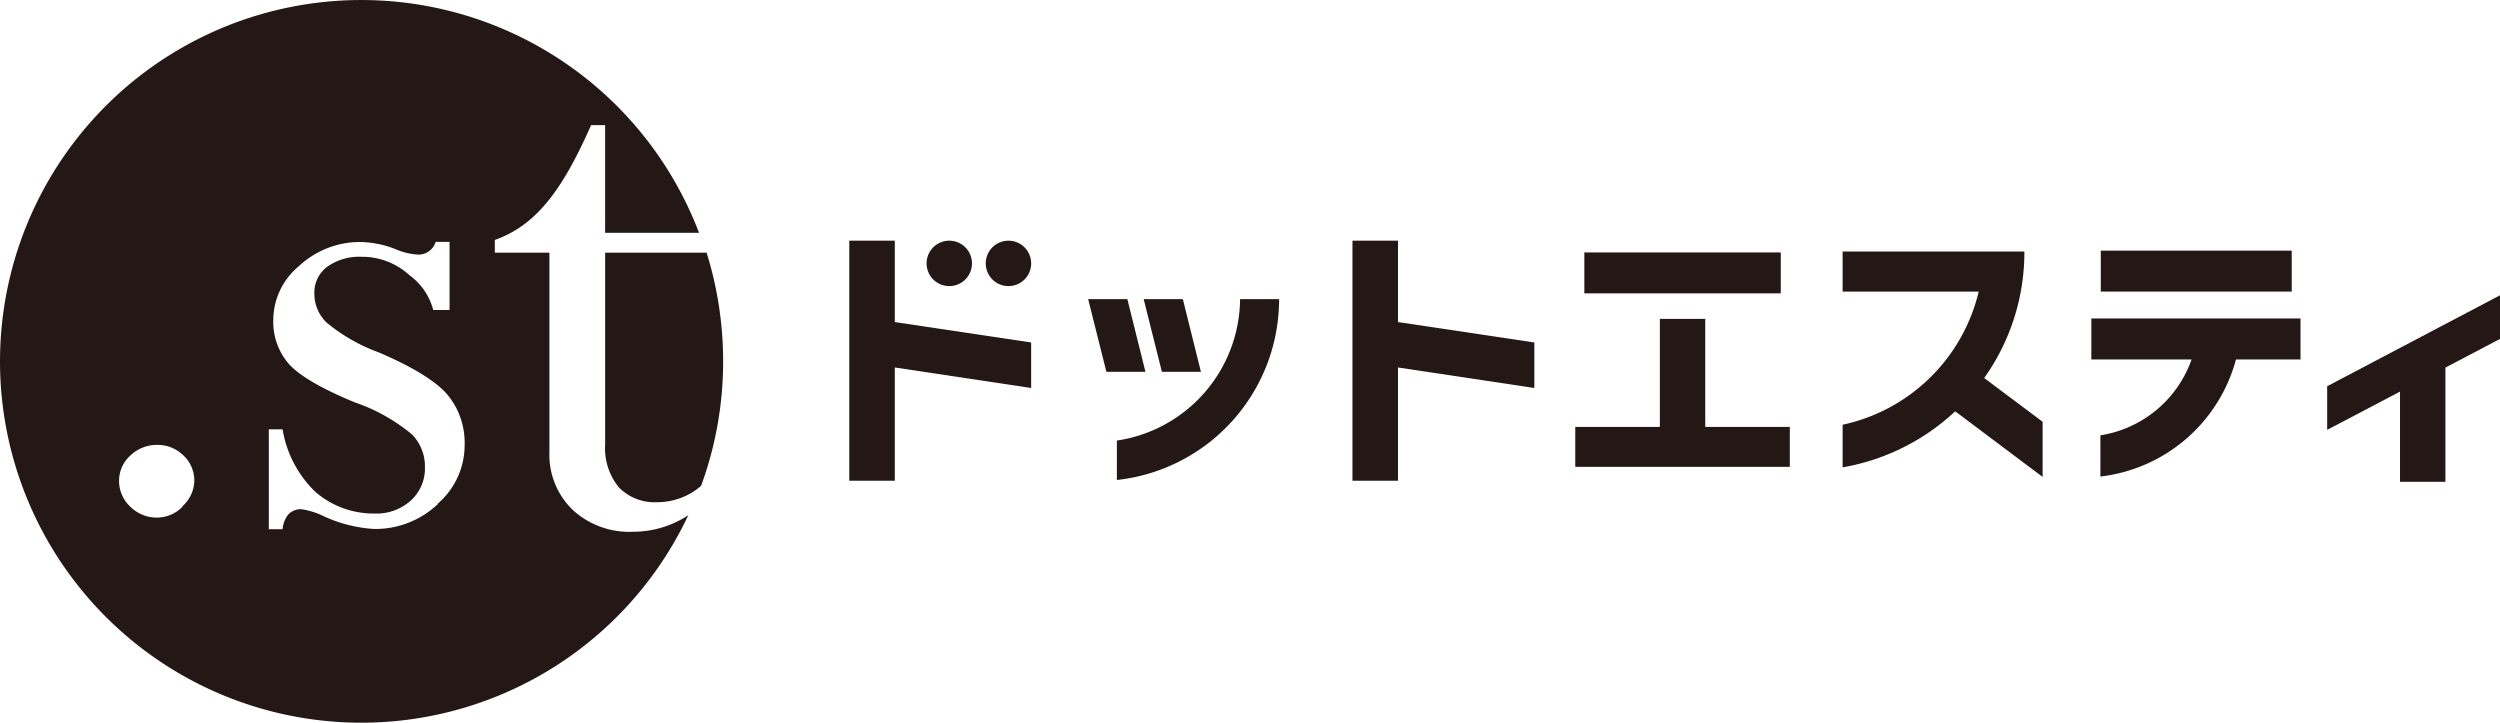
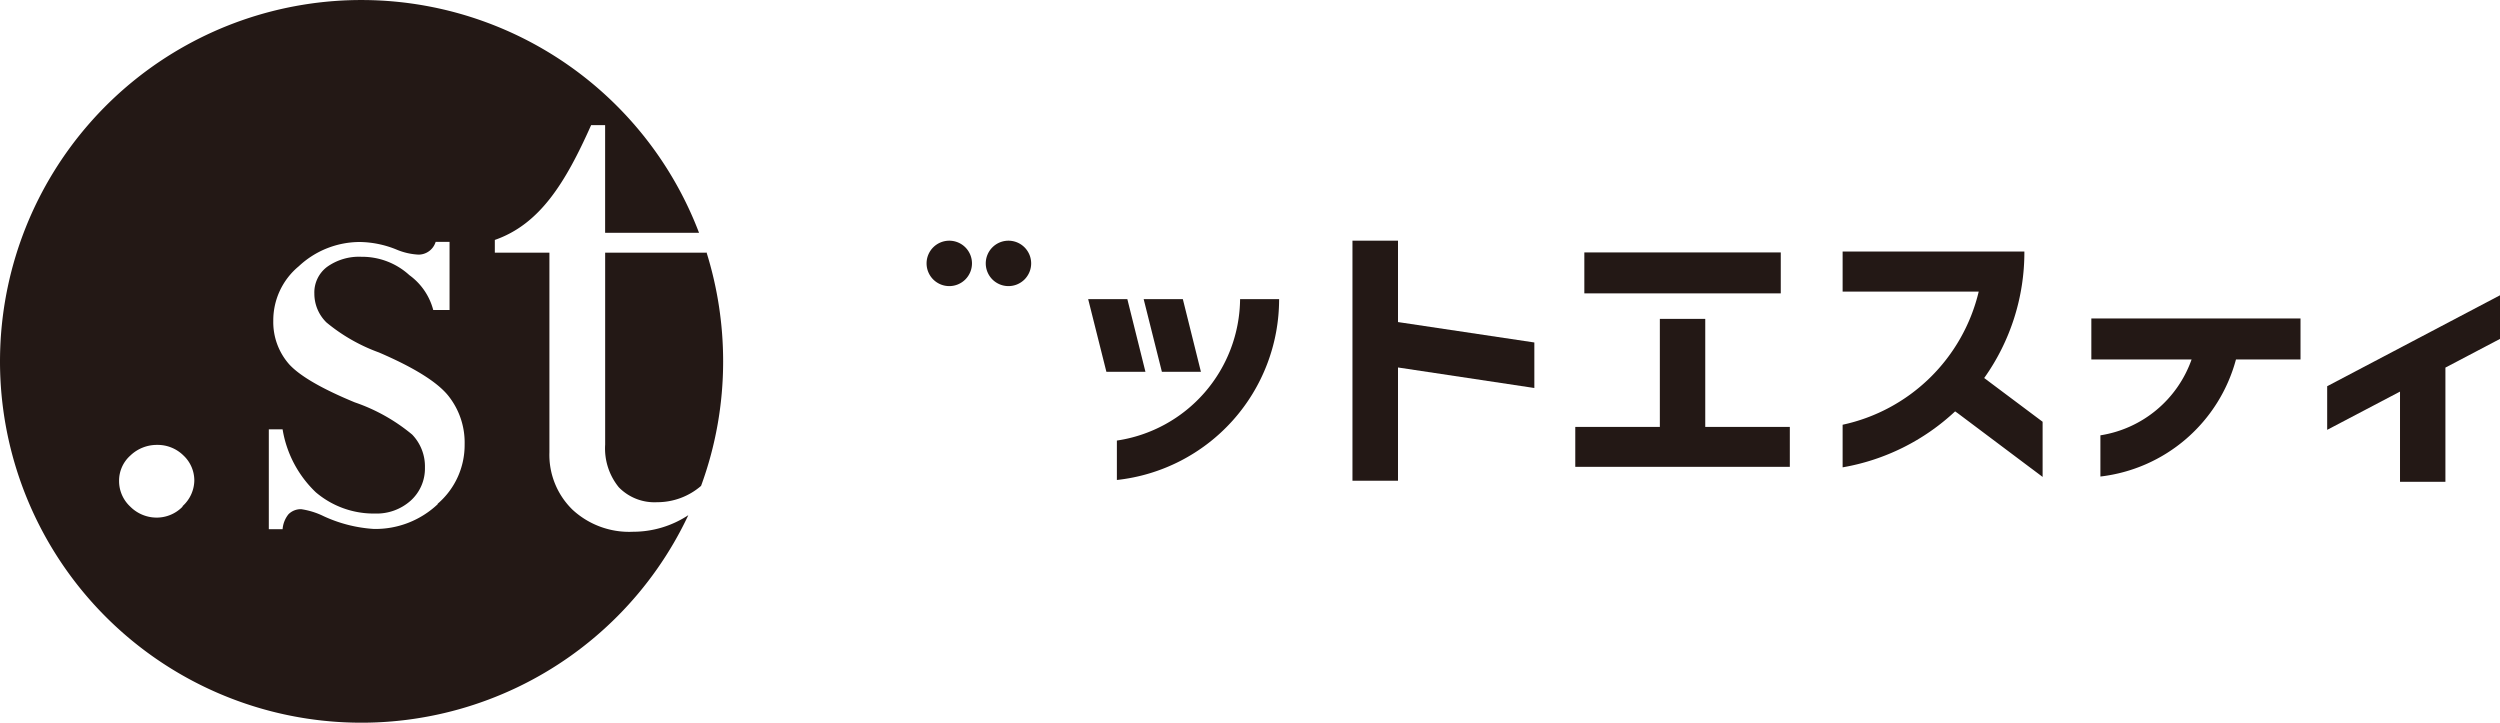
<svg xmlns="http://www.w3.org/2000/svg" width="268.017" height="77.484" viewBox="0 0 268.017 77.484">
  <g id="レイヤー_2" data-name="レイヤー 2" transform="translate(-0.034 -0.029)">
    <g id="レイヤー_1" data-name="レイヤー 1" transform="translate(0.034 0.029)">
      <path id="パス_450" data-name="パス 450" d="M58.3,19.849H47.483V40.428A6.591,6.591,0,0,0,48.947,45a5.333,5.333,0,0,0,4.1,1.6,7.179,7.179,0,0,0,4.718-1.75,38.67,38.67,0,0,0,2.366-13.359,39.119,39.119,0,0,0-1.78-11.671Z" transform="translate(17.394 7.24)" fill="#231815" />
      <path id="パス_451" data-name="パス 451" d="M61.424,54.685a8.2,8.2,0,0,1-2.489-6.167v-21.4H53.083V25.751c4.827-1.682,7.562-6.112,10.324-12.307h1.5V24.985H74.975a38.738,38.738,0,1,0-1.149,30.274,10.761,10.761,0,0,1-5.921,1.778,8.943,8.943,0,0,1-6.481-2.352ZM19.61,54.343a3.87,3.87,0,0,1-2.735,1.176A3.993,3.993,0,0,1,14,54.343a3.733,3.733,0,0,1-1.2-2.735A3.61,3.61,0,0,1,14,48.874a4.1,4.1,0,0,1,2.872-1.149,3.938,3.938,0,0,1,2.831,1.135,3.665,3.665,0,0,1,1.162,2.735,3.774,3.774,0,0,1-1.258,2.694Zm27.348-.26a9.722,9.722,0,0,1-6.837,2.653,15.041,15.041,0,0,1-5.388-1.367,8.2,8.2,0,0,0-2.407-.752,1.86,1.86,0,0,0-1.367.547,2.913,2.913,0,0,0-.629,1.6H28.853V46.057H30.33A12.006,12.006,0,0,0,33.885,52.8a9.572,9.572,0,0,0,6.331,2.284,5.47,5.47,0,0,0,3.829-1.367,4.636,4.636,0,0,0,1.545-3.555,4.923,4.923,0,0,0-1.367-3.542,19.472,19.472,0,0,0-6.167-3.46c-3.569-1.477-5.907-2.844-7.042-4.1a6.837,6.837,0,0,1-1.682-4.635,7.521,7.521,0,0,1,2.735-5.852,9.572,9.572,0,0,1,6.577-2.6,10.734,10.734,0,0,1,3.856.793,6.96,6.96,0,0,0,2.42.561,1.928,1.928,0,0,0,1.819-1.367h1.49v7.3h-1.75a6.7,6.7,0,0,0-2.557-3.733,7.507,7.507,0,0,0-5.128-1.969,5.893,5.893,0,0,0-3.692,1.08,3.432,3.432,0,0,0-1.367,2.872,4.307,4.307,0,0,0,1.3,3.09,18.9,18.9,0,0,0,5.62,3.213c3.719,1.6,6.194,3.131,7.4,4.594a8.04,8.04,0,0,1,1.791,5.278,8.286,8.286,0,0,1-2.885,6.345Z" transform="translate(-0.034 -0.029)" fill="#231815" />
      <path id="パス_452" data-name="パス 452" d="M137.474,25.03h-4.868V36.612H123.54v4.28h23v-4.28h-9.066Z" transform="translate(45.341 9.156)" fill="#231815" />
      <path id="パス_453" data-name="パス 453" d="M201.018,23.18,182.49,32.93v4.676l7.808-4.1v9.667h4.868V30.933l5.852-3.077Z" transform="translate(66.999 8.476)" fill="#231815" />
-       <path id="パス_454" data-name="パス 454" d="M71.5,18.9H66.62V44.634H71.5V32.492l14.617,2.2V29.812L71.5,27.624Z" transform="translate(24.429 6.904)" fill="#231815" />
      <path id="パス_455" data-name="パス 455" d="M110.952,18.9H106.07V44.634h4.882V32.492l14.617,2.2V29.812l-14.617-2.188Z" transform="translate(38.923 6.904)" fill="#231815" />
      <rect id="長方形_140" data-name="長方形 140" width="21.058" height="4.389" transform="translate(169.852 27.062)" fill="#231815" />
-       <rect id="長方形_141" data-name="長方形 141" width="20.47" height="4.389" transform="translate(225.218 26.87)" fill="#231815" />
      <path id="パス_456" data-name="パス 456" d="M75.114,23.768a2.434,2.434,0,1,0-2.434-2.434A2.434,2.434,0,0,0,75.114,23.768Z" transform="translate(26.655 6.904)" fill="#231815" />
      <path id="パス_457" data-name="パス 457" d="M79.754,18.9a2.434,2.434,0,1,0,2.434,2.434A2.434,2.434,0,0,0,79.754,18.9Z" transform="translate(28.36 6.904)" fill="#231815" />
      <path id="パス_458" data-name="パス 458" d="M89.548,23.48h-4.2l1.955,7.794H91.49Z" transform="translate(31.31 8.587)" fill="#231815" />
      <path id="パス_459" data-name="パス 459" d="M95.84,31.274,93.9,23.48H89.7l1.955,7.794Z" transform="translate(32.908 8.587)" fill="#231815" />
      <path id="パス_460" data-name="パス 460" d="M164,25v4.389h10.748a12.4,12.4,0,0,1-9.777,8.136v4.417a17.092,17.092,0,0,0,14.535-12.553h6.919V25Z" transform="translate(60.206 9.145)" fill="#231815" />
      <path id="パス_461" data-name="パス 461" d="M87.6,38.644V42.87a19.5,19.5,0,0,0,17.393-19.39h-4.184A15.479,15.479,0,0,1,87.6,38.644Z" transform="translate(32.137 8.587)" fill="#231815" />
      <path id="パス_462" data-name="パス 462" d="M163.985,19.75H144.5v4.294h14.59A19.143,19.143,0,0,1,144.5,38.319v4.567a23.506,23.506,0,0,0,12.06-6l.273.191h0l9.107,6.837V38l-6.263-4.69A23.246,23.246,0,0,0,163.985,19.75Z" transform="translate(53.042 7.216)" fill="#231815" />
    </g>
  </g>
</svg>